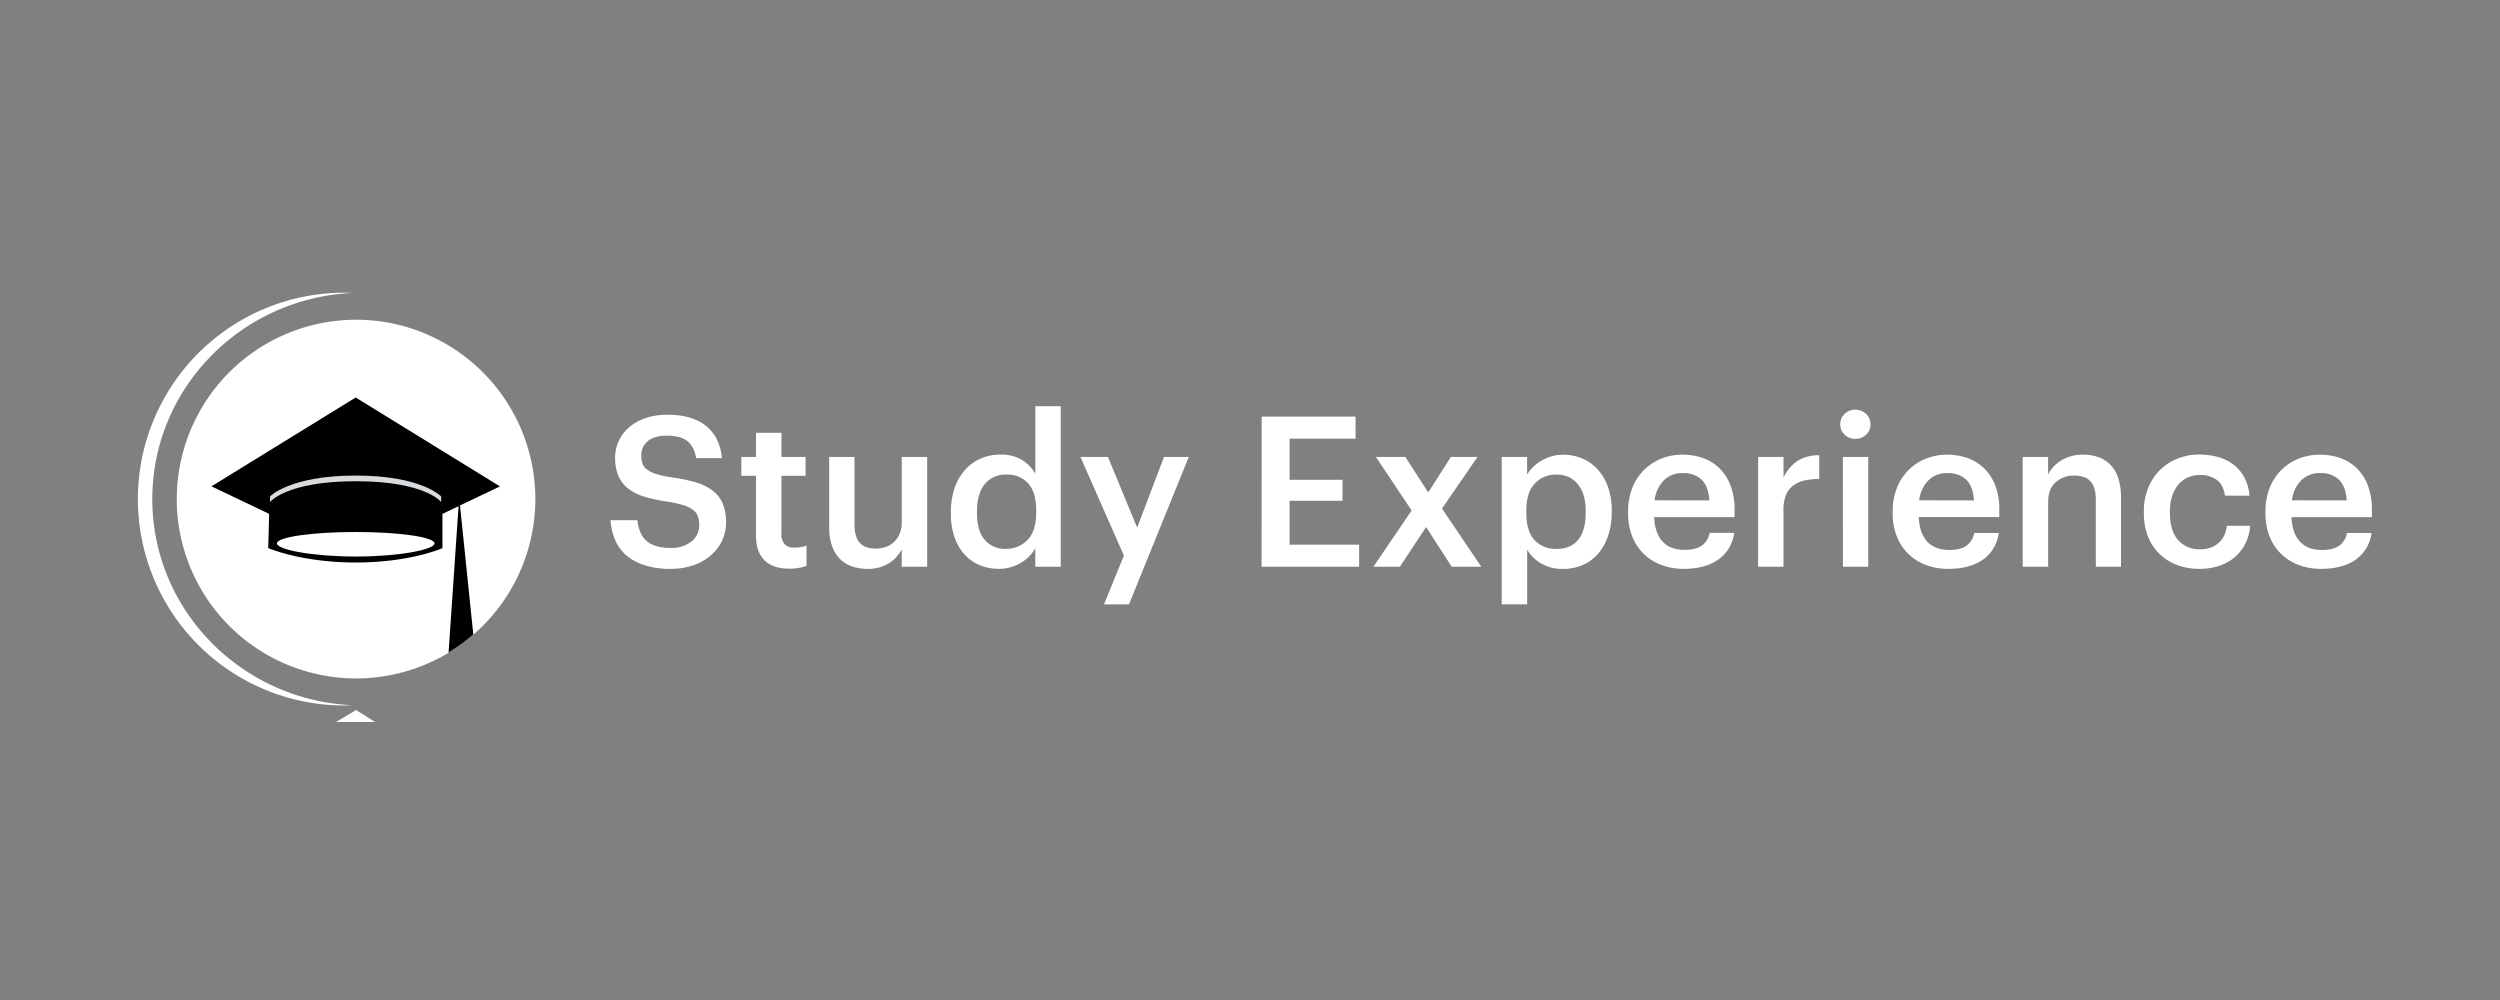
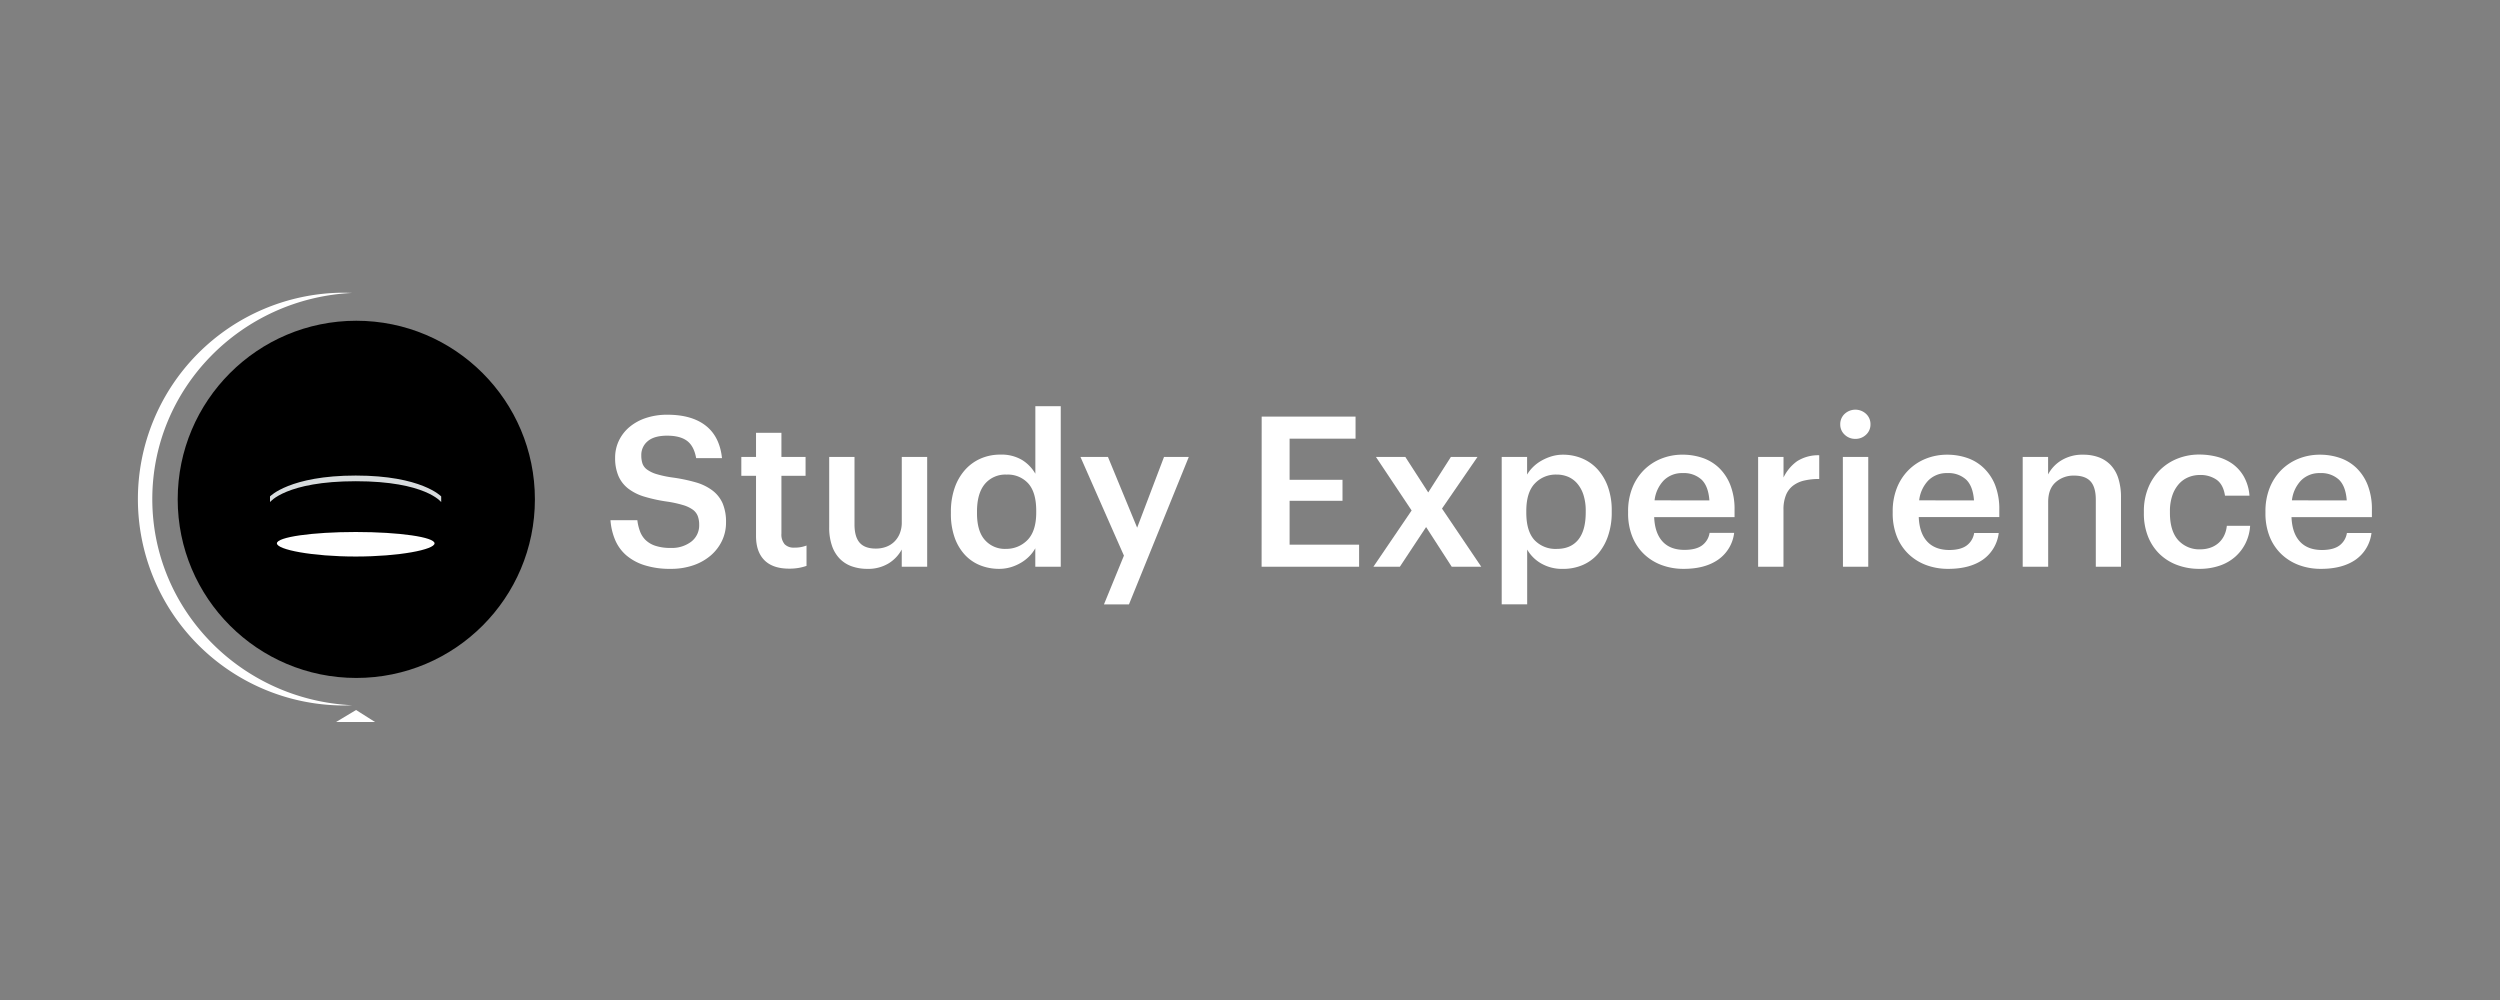
<svg xmlns="http://www.w3.org/2000/svg" id="Layer_1" data-name="Layer 1" viewBox="0 0 1000 400">
  <rect x="0" y="0" width="1000" height="400" fill="#808080" stroke="none" />
  <defs>
    <style>.cls-1{fill:#fff;}.cls-2{fill:#d7dbdd;}</style>
  </defs>
  <title>Logo Study Ex simple white</title>
  <circle cx="142.52" cy="199.74" r="71.44" />
-   <path class="cls-1" d="M142.42,127.9a71.74,71.74,0,1,0,37,133.22l4-58.63-6.45,3.07v13.69S164.19,225,142.29,225s-35-5.77-35-5.77l.37-13.69-23.08-11L142.29,159,200,194.56l-16,7.62,5.33,51.71a71.74,71.74,0,0,0-46.93-126Z" />
  <path class="cls-1" d="M110.76,217.34c0,2.51,14.11,5.27,31.53,5.27s31.53-2.77,31.53-5.27-14.12-4.54-31.53-4.54S110.76,214.83,110.76,217.34Z" />
  <path class="cls-2" d="M176.48,200.84v-2.27s-7.81-8.35-34.2-8.35S108,198.57,108,198.57v2.27s6.41-8.35,34.33-8.35S176.48,200.84,176.48,200.84Z" />
  <path class="cls-1" d="M60.92,199.64c0-44.23,35.43-80.34,79.95-82.46-1.35-.06-2.7-.1-4.06-.1a82.56,82.56,0,0,0,0,165.11q2,0,4.06-.1C96.35,280,60.92,243.87,60.92,199.64Z" />
  <polyline class="cls-1" points="142.42 284 134.4 288.81 150.03 288.81" />
  <path class="cls-1" d="M268.3,227.54a33.51,33.51,0,0,1-10.54-1.47,20.79,20.79,0,0,1-7.31-4,16.83,16.83,0,0,1-4.41-6.13,25,25,0,0,1-1.85-7.85h10.75a19.07,19.07,0,0,0,1,4.28,9.56,9.56,0,0,0,2.18,3.53,10.14,10.14,0,0,0,3.95,2.39,18.87,18.87,0,0,0,6.26.88,12.71,12.71,0,0,0,8.19-2.52,8.17,8.17,0,0,0,3.15-6.72,9.64,9.64,0,0,0-.59-3.57,5.78,5.78,0,0,0-2-2.52,13.12,13.12,0,0,0-3.86-1.81,45.65,45.65,0,0,0-6-1.34,61.79,61.79,0,0,1-9.37-2,19.86,19.86,0,0,1-6.59-3.28,12.86,12.86,0,0,1-3.91-5.08,18.17,18.17,0,0,1-1.3-7.22,15.62,15.62,0,0,1,1.51-6.85,16.39,16.39,0,0,1,4.24-5.46,19.94,19.94,0,0,1,6.59-3.61,26.69,26.69,0,0,1,8.57-1.3q9.74,0,15.33,4.37t6.51,13H278.46q-.84-4.79-3.61-6.89t-8-2.1q-5.13,0-7.73,2.18a7.1,7.1,0,0,0-2.6,5.71,10.21,10.21,0,0,0,.46,3.23,5.08,5.08,0,0,0,1.85,2.44,12.52,12.52,0,0,0,3.78,1.81A42.54,42.54,0,0,0,269,191a66.23,66.23,0,0,1,9.28,1.93,20.37,20.37,0,0,1,6.72,3.28,13.07,13.07,0,0,1,4.07,5.17,19,19,0,0,1,1.34,7.6,16.81,16.81,0,0,1-1.6,7.31,17.91,17.91,0,0,1-4.49,5.88,21.17,21.17,0,0,1-7,3.95A27.18,27.18,0,0,1,268.3,227.54Z" />
  <path class="cls-1" d="M315.68,227.46q-6.55,0-9.91-3.37t-3.36-9.68V190.33h-5.88v-7.56h5.88v-9.66h10.16v9.66h9.66v7.56h-9.66v23.1a6,6,0,0,0,1.3,4.28,5,5,0,0,0,3.74,1.34,12.9,12.9,0,0,0,5-.84v8.14a20.57,20.57,0,0,1-2.86.76A20.81,20.81,0,0,1,315.68,227.46Z" />
  <path class="cls-1" d="M346.75,227.54a18.28,18.28,0,0,1-6-1,12.46,12.46,0,0,1-4.79-3,13.77,13.77,0,0,1-3.15-5.17,22.24,22.24,0,0,1-1.13-7.52V182.77H341.8v27q0,5,2.1,7.35t6.55,2.31a11.54,11.54,0,0,0,3.91-.67,9.22,9.22,0,0,0,3.28-2,9.54,9.54,0,0,0,2.23-3.28,11.61,11.61,0,0,0,.84-4.58V182.77h10.16V226.7H360.7v-6.89a14.84,14.84,0,0,1-5.12,5.46A15.75,15.75,0,0,1,346.75,227.54Z" />
  <path class="cls-1" d="M399.67,227.54a20.19,20.19,0,0,1-7.64-1.43,16.9,16.9,0,0,1-6.13-4.24,19.89,19.89,0,0,1-4.07-6.93,28.15,28.15,0,0,1-1.47-9.49v-.67a29,29,0,0,1,1.47-9.53,21.2,21.2,0,0,1,4.12-7.22,18,18,0,0,1,6.26-4.58,19.33,19.33,0,0,1,7.9-1.6,16,16,0,0,1,8.78,2.18,15.52,15.52,0,0,1,5.25,5.46v-27h10.16V226.7H414.12v-7.39a14.68,14.68,0,0,1-2.35,3.15,16.27,16.27,0,0,1-3.32,2.6,18.15,18.15,0,0,1-4.12,1.81A16.07,16.07,0,0,1,399.67,227.54Zm2.52-8A11.74,11.74,0,0,0,411,216q3.49-3.58,3.49-11v-.67q0-7.33-3.15-10.91a11,11,0,0,0-8.69-3.58,10.67,10.67,0,0,0-8.74,3.79q-3.11,3.79-3.11,11v.67q0,7.25,3.23,10.78A10.61,10.61,0,0,0,402.19,219.56Z" />
  <path class="cls-1" d="M449.57,222.25l-17.39-39.48h11l11.68,28.31,10.75-28.31h9.91l-23.94,59h-10Z" />
  <path class="cls-1" d="M504.67,166.64h37.55v8.82H515.84v16.46H537v8.4H515.84v17.56h27.8v8.82h-39Z" />
  <path class="cls-1" d="M564.65,204.19l-14.28-21.42h11.76l9.16,14.2,9.07-14.2H591l-14.2,20.66,15.71,23.27H580.69l-10.25-15.88-10.5,15.88H549.36Z" />
  <path class="cls-1" d="M600.68,182.77h10.16v7.06a14.69,14.69,0,0,1,2.35-3,16,16,0,0,1,3.32-2.52,19.69,19.69,0,0,1,4.07-1.76,15.61,15.61,0,0,1,4.62-.67,19.51,19.51,0,0,1,7.69,1.51,17.5,17.5,0,0,1,6.17,4.37,20.84,20.84,0,0,1,4.12,7,27.54,27.54,0,0,1,1.51,9.45v.67a28.64,28.64,0,0,1-1.47,9.49,21.58,21.58,0,0,1-4,7.14,17.07,17.07,0,0,1-6.13,4.49,19.48,19.48,0,0,1-7.85,1.55,16.65,16.65,0,0,1-8.95-2.27,15.07,15.07,0,0,1-5.42-5.46v21.92H600.68Zm22,36.79q5.63,0,8.61-3.67t3-10.82v-.67a20.77,20.77,0,0,0-.88-6.36,13.11,13.11,0,0,0-2.48-4.59,10,10,0,0,0-3.7-2.74,11.78,11.78,0,0,0-4.62-.88,11.47,11.47,0,0,0-8.69,3.58q-3.4,3.58-3.4,11v.67q0,7.42,3.32,11A11.57,11.57,0,0,0,622.69,219.56Z" />
  <path class="cls-1" d="M673.51,227.54a24.92,24.92,0,0,1-8.95-1.55,20.45,20.45,0,0,1-7.06-4.45,19.88,19.88,0,0,1-4.62-7,25,25,0,0,1-1.64-9.32v-.67a25.14,25.14,0,0,1,1.64-9.28,21,21,0,0,1,4.58-7.14,20.6,20.6,0,0,1,6.93-4.62,22.67,22.67,0,0,1,8.69-1.64,24.48,24.48,0,0,1,7.85,1.26,17.85,17.85,0,0,1,6.59,3.93,19.36,19.36,0,0,1,4.58,6.86,26.38,26.38,0,0,1,1.72,10v2.93H661.67q.25,6.34,3.32,9.72t8.78,3.38q4.62,0,7.06-1.79a7.66,7.66,0,0,0,3-5h9.83a15.23,15.23,0,0,1-6.38,10.69Q682,227.54,673.51,227.54Zm10.25-27.38q-.42-5.71-3.15-8.32a10.45,10.45,0,0,0-7.52-2.6,10.31,10.31,0,0,0-7.56,2.9,13.69,13.69,0,0,0-3.7,8Z" />
  <path class="cls-1" d="M703.25,182.77h10.16V191a17,17,0,0,1,5.42-6.51,15.67,15.67,0,0,1,8.86-2.39v9.49a26,26,0,0,0-6,.63,11.66,11.66,0,0,0-4.49,2.06,9,9,0,0,0-2.81,3.74,15.21,15.21,0,0,0-1,5.84V226.7H703.25Z" />
  <path class="cls-1" d="M742.14,175.55a6,6,0,0,1-4.28-1.68,5.46,5.46,0,0,1-1.76-4.12,5.56,5.56,0,0,1,1.76-4.2,6.3,6.3,0,0,1,8.57,0,5.56,5.56,0,0,1,1.76,4.2,5.46,5.46,0,0,1-1.76,4.12A6,6,0,0,1,742.14,175.55Zm-5,7.22h10.16V226.7H737.18Z" />
  <path class="cls-1" d="M779.35,227.54A24.92,24.92,0,0,1,770.4,226a20.45,20.45,0,0,1-7.06-4.45,19.88,19.88,0,0,1-4.62-7,25,25,0,0,1-1.64-9.32v-.67a25.14,25.14,0,0,1,1.64-9.28,21,21,0,0,1,4.58-7.14,20.6,20.6,0,0,1,6.93-4.62,22.67,22.67,0,0,1,8.69-1.64,24.48,24.48,0,0,1,7.85,1.26,17.85,17.85,0,0,1,6.59,3.93A19.36,19.36,0,0,1,798,193.9a26.38,26.38,0,0,1,1.72,10v2.93H767.5q.25,6.34,3.32,9.72T779.6,220q4.62,0,7.06-1.79a7.66,7.66,0,0,0,3-5h9.83a15.23,15.23,0,0,1-6.38,10.69Q787.83,227.54,779.35,227.54Zm10.25-27.38q-.42-5.71-3.15-8.32a10.45,10.45,0,0,0-7.52-2.6,10.31,10.31,0,0,0-7.56,2.9,13.69,13.69,0,0,0-3.7,8Z" />
  <path class="cls-1" d="M809.08,182.77h10.16v7a14.45,14.45,0,0,1,5.17-5.54,16.1,16.1,0,0,1,9-2.35,17.58,17.58,0,0,1,6,1,12.68,12.68,0,0,1,4.79,3.07,13.65,13.65,0,0,1,3.11,5.33,24.83,24.83,0,0,1,1.09,7.81V226.7H838.32V199.93q0-5.05-2.1-7.37t-6.64-2.32a10.7,10.7,0,0,0-7.31,2.65q-3,2.65-3,7.87V226.7H809.08Z" />
  <path class="cls-1" d="M879.73,227.54a25,25,0,0,1-8.78-1.51,20.24,20.24,0,0,1-7.06-4.37,19.92,19.92,0,0,1-4.66-7,24.7,24.7,0,0,1-1.68-9.41v-.67a24.59,24.59,0,0,1,1.72-9.41A21.28,21.28,0,0,1,864,188a20.9,20.9,0,0,1,7.06-4.58,23.3,23.3,0,0,1,8.65-1.6,28.34,28.34,0,0,1,7.06.88,18.56,18.56,0,0,1,6.17,2.81,16.11,16.11,0,0,1,4.58,5.08,18.42,18.42,0,0,1,2.27,7.69H890q-.67-4.45-3.36-6.38A11.23,11.23,0,0,0,879.9,190a11.72,11.72,0,0,0-4.79,1,10.4,10.4,0,0,0-3.78,2.86,13.54,13.54,0,0,0-2.48,4.58,19.36,19.36,0,0,0-.88,6v.67q0,7.22,3.28,10.92a11.29,11.29,0,0,0,8.9,3.7,12.29,12.29,0,0,0,3.82-.59,9.81,9.81,0,0,0,3.23-1.76,9.41,9.41,0,0,0,2.35-2.94,11.44,11.44,0,0,0,1.18-4.12h9.32a18.24,18.24,0,0,1-1.81,6.93,17.69,17.69,0,0,1-4.16,5.46,18.28,18.28,0,0,1-6.26,3.57A24.74,24.74,0,0,1,879.73,227.54Z" />
  <path class="cls-1" d="M928.45,227.54A24.92,24.92,0,0,1,919.5,226a20.45,20.45,0,0,1-7.06-4.45,19.88,19.88,0,0,1-4.62-7,25,25,0,0,1-1.64-9.32v-.67a25.14,25.14,0,0,1,1.64-9.28,21,21,0,0,1,4.58-7.14,20.6,20.6,0,0,1,6.93-4.62,22.67,22.67,0,0,1,8.69-1.64,24.48,24.48,0,0,1,7.85,1.26,17.85,17.85,0,0,1,6.59,3.93,19.36,19.36,0,0,1,4.58,6.86,26.38,26.38,0,0,1,1.72,10v2.93H916.6q.25,6.34,3.32,9.72T928.7,220q4.62,0,7.06-1.79a7.66,7.66,0,0,0,3-5h9.83a15.23,15.23,0,0,1-6.38,10.69Q936.93,227.54,928.45,227.54Zm10.25-27.38q-.42-5.71-3.15-8.32a10.45,10.45,0,0,0-7.52-2.6,10.31,10.31,0,0,0-7.56,2.9,13.69,13.69,0,0,0-3.7,8Z" />
</svg>